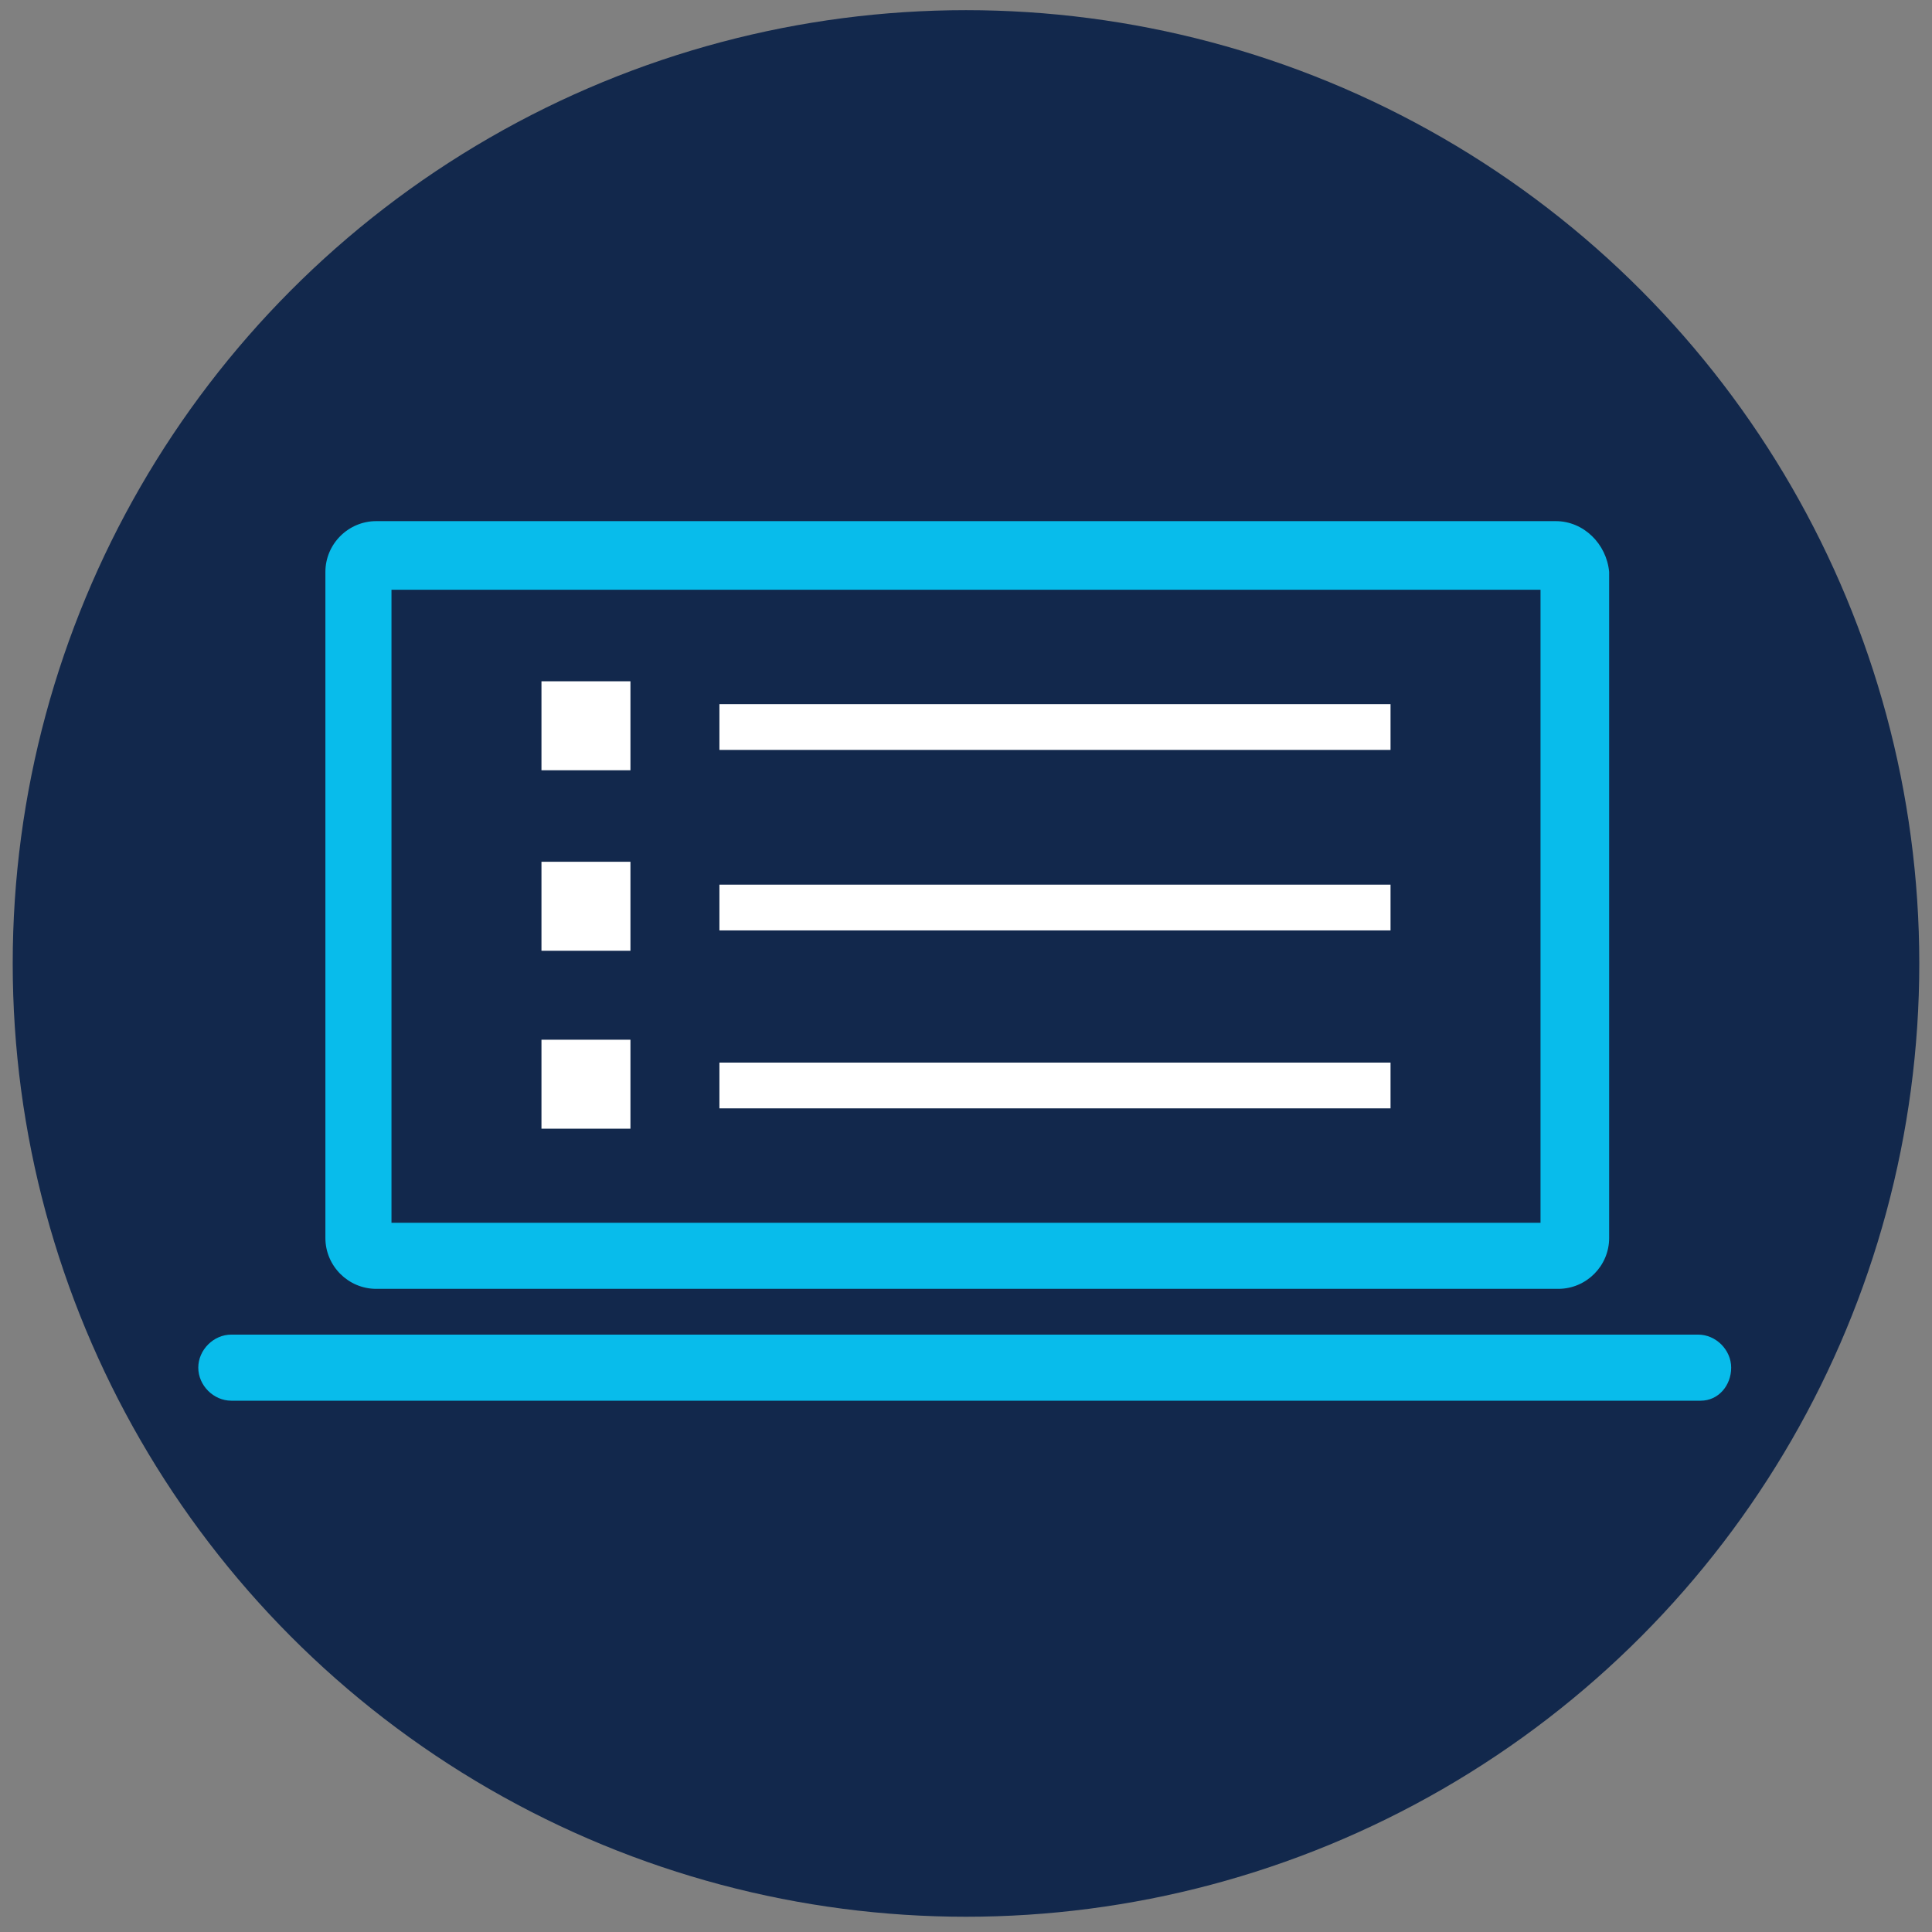
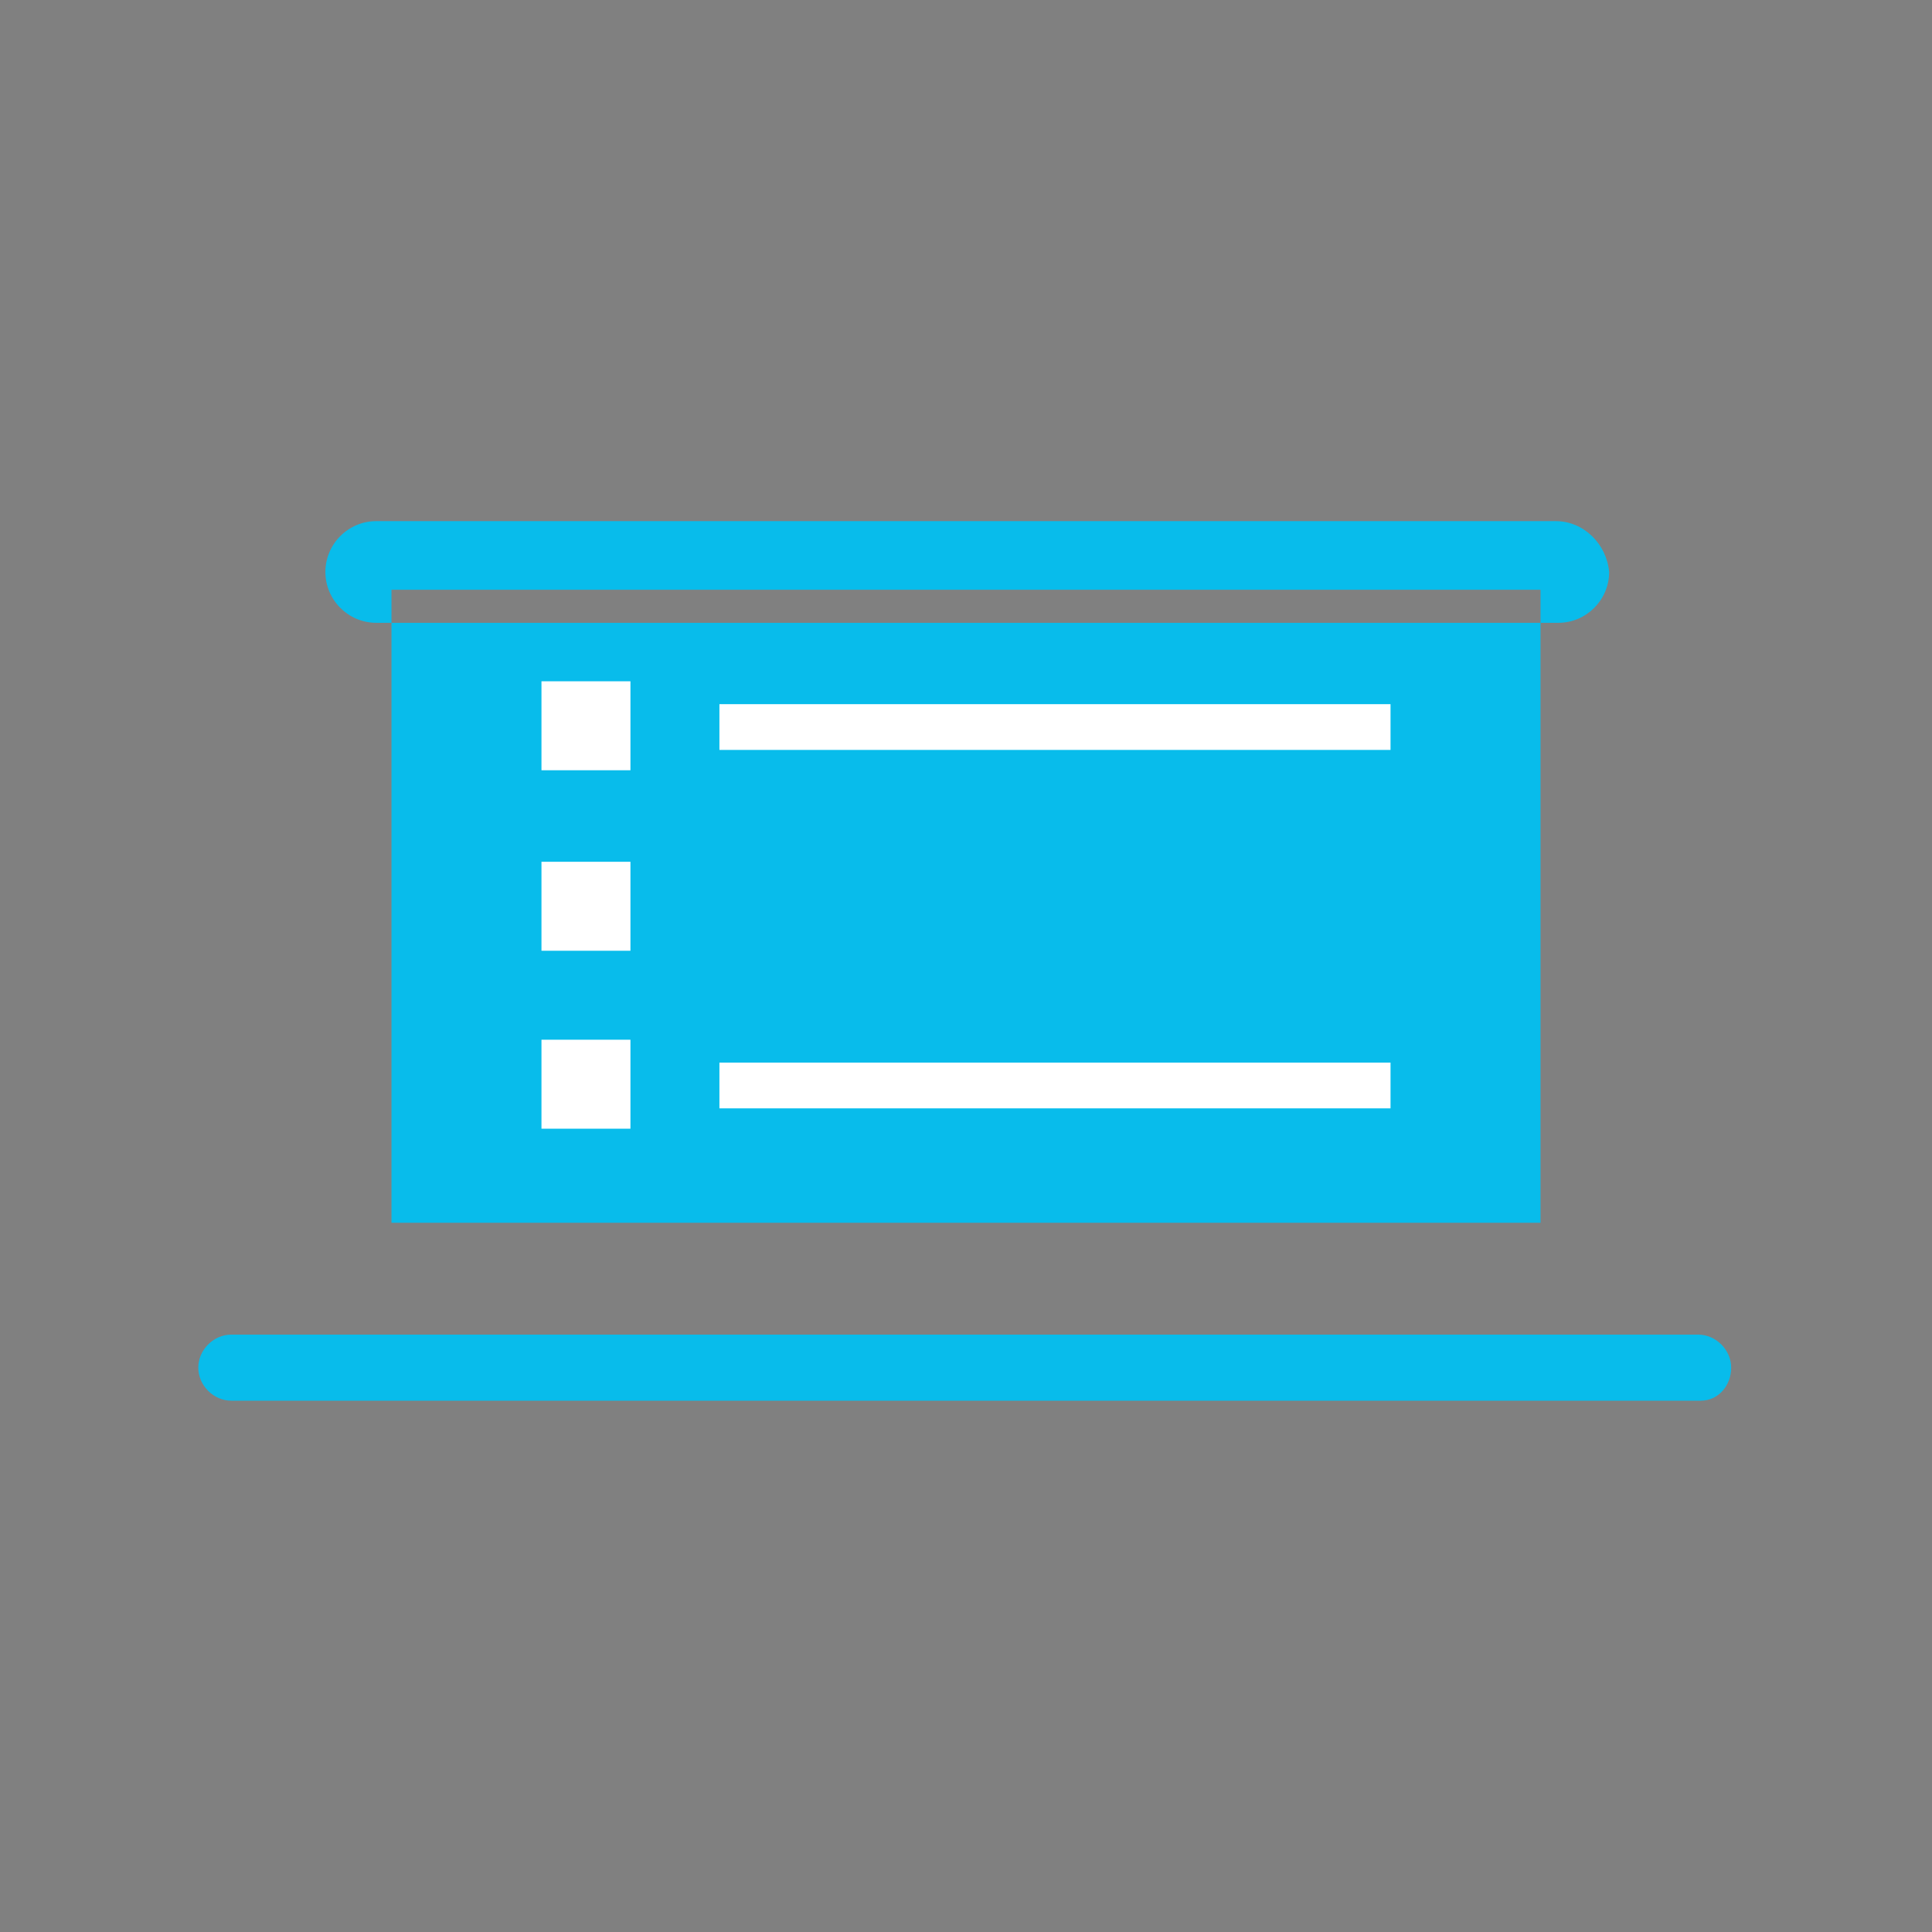
<svg xmlns="http://www.w3.org/2000/svg" version="1.1" id="Layer_1" x="0px" y="0px" viewBox="0 0 76 76" style="enable-background:new 0 0 76 76;" xml:space="preserve">
  <rect x="0" y="0" width="76" height="76" fill="#808080" stroke="none" />
  <style type="text/css">
	.st0{fill:#12284C;}
	.st1{display:none;}
	.st2{display:inline;}
	.st3{fill:#003C57;}
	.st4{fill:#08BCEB;}
	.st5{fill:#FFFFFF;}
</style>
  <g>
-     <circle class="st0" cx="38" cy="37.9" r="37.5" />
    <g>
      <g class="st1">
        <g class="st2">
          <path class="st3" d="M75.5,37.9c0-1.1,0-2.1-0.1-3.2L62.7,22.1L14.8,50.7l3,3L9.1,55l3.7,3.7l15.5,15.5c3.1,0.8,6.3,1.3,9.7,1.3      C58.7,75.4,75.5,58.7,75.5,37.9z" />
        </g>
      </g>
      <g>
        <path class="st4" d="M66.9,55.1H9.1c-0.7,0-1.3-0.6-1.3-1.3s0.6-1.3,1.3-1.3h57.7c0.7,0,1.3,0.6,1.3,1.3S67.6,55.1,66.9,55.1z" />
      </g>
      <g>
        <g>
-           <path class="st0" d="M14.8,49.4c-0.4,0-0.7-0.3-0.7-0.7V22.5c0-0.4,0.3-0.7,0.7-0.7h46.5c0.4,0,0.7,0.3,0.7,0.7v26.2      c0,0.4-0.3,0.7-0.7,0.7H14.8L14.8,49.4z" />
-         </g>
+           </g>
        <g>
-           <path class="st4" d="M60.6,23.2v24.9H15.4V23.2H60.6 M61.2,20.5H14.8c-1.1,0-2,0.9-2,2v26.2c0,1.1,0.9,2,2,2h46.5      c1.1,0,2-0.9,2-2V22.5C63.2,21.4,62.3,20.5,61.2,20.5L61.2,20.5z" />
+           <path class="st4" d="M60.6,23.2v24.9H15.4V23.2H60.6 M61.2,20.5H14.8c-1.1,0-2,0.9-2,2c0,1.1,0.9,2,2,2h46.5      c1.1,0,2-0.9,2-2V22.5C63.2,21.4,62.3,20.5,61.2,20.5L61.2,20.5z" />
        </g>
      </g>
      <g>
        <g>
          <g>
            <rect x="21.3" y="40.9" class="st5" width="3.5" height="3.5" />
          </g>
          <g>
            <rect x="28.3" y="41.8" class="st5" width="26.4" height="1.8" />
          </g>
        </g>
        <g>
          <g>
            <rect x="21.3" y="33.9" class="st5" width="3.5" height="3.5" />
          </g>
          <g>
-             <rect x="28.3" y="34.8" class="st5" width="26.4" height="1.8" />
-           </g>
+             </g>
        </g>
        <g>
          <g>
            <rect x="21.3" y="26.8" class="st5" width="3.5" height="3.5" />
          </g>
          <g>
            <rect x="28.3" y="27.7" class="st5" width="26.4" height="1.8" />
          </g>
        </g>
      </g>
    </g>
  </g>
</svg>